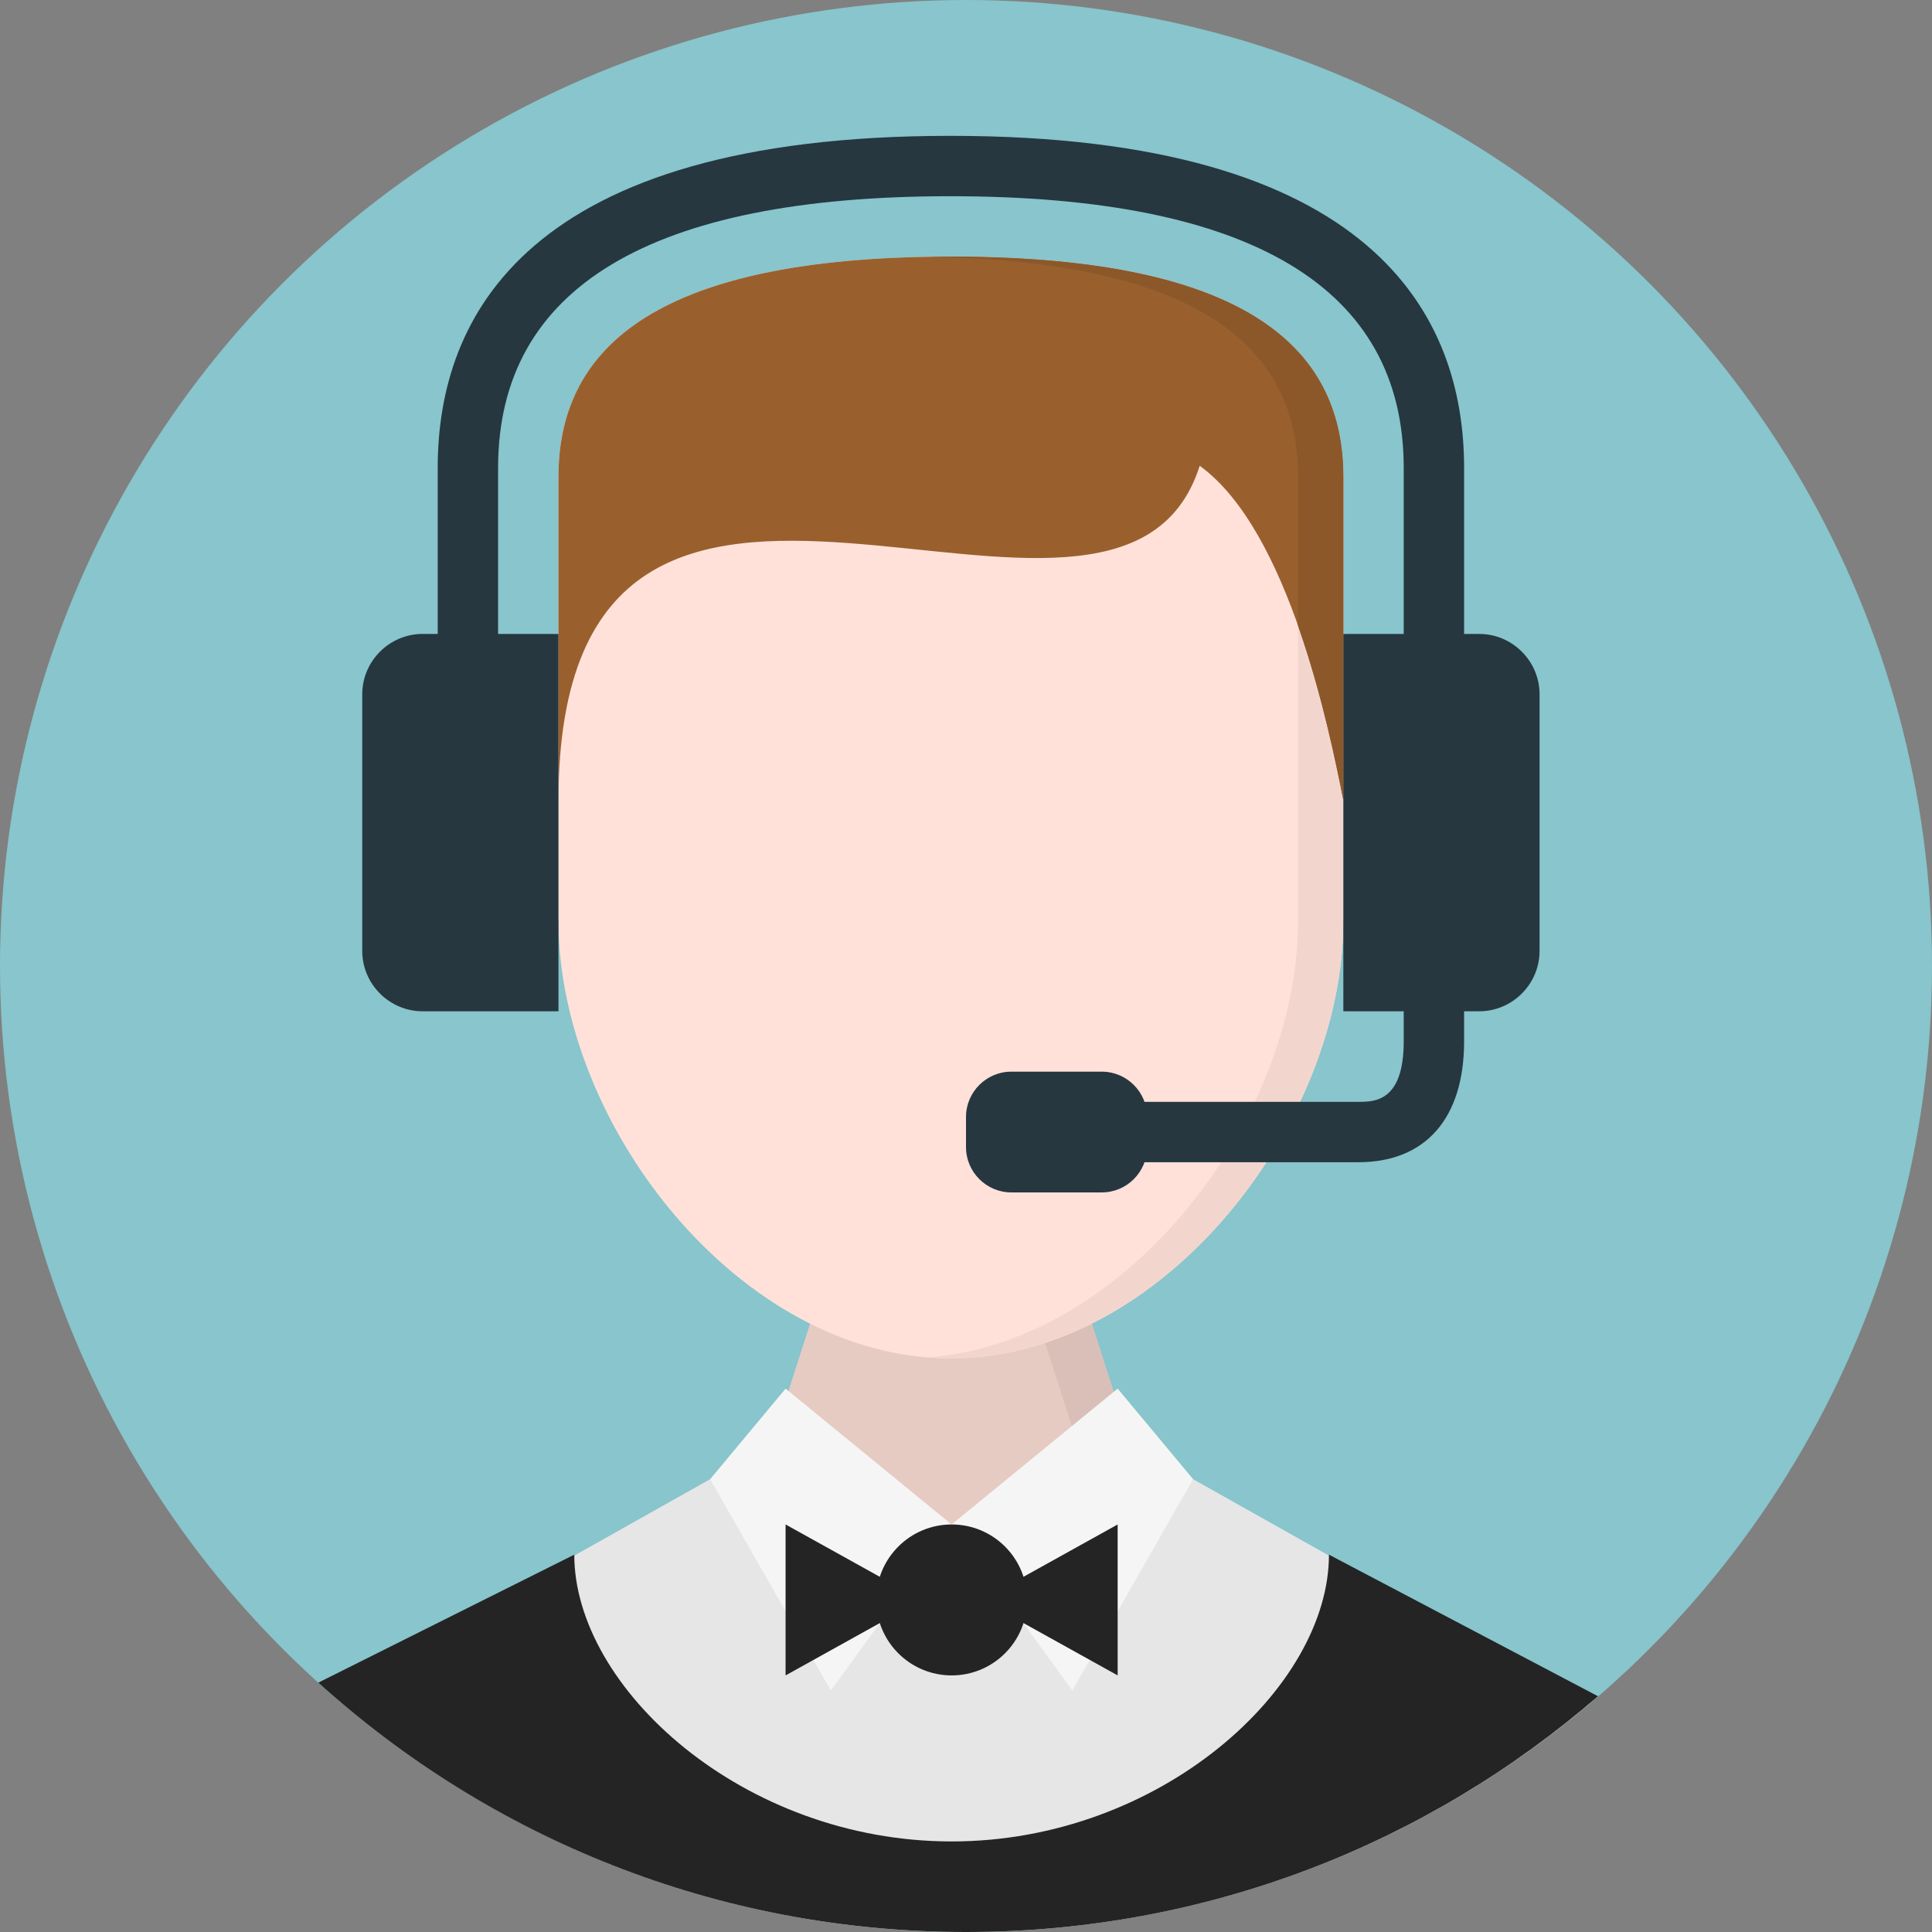
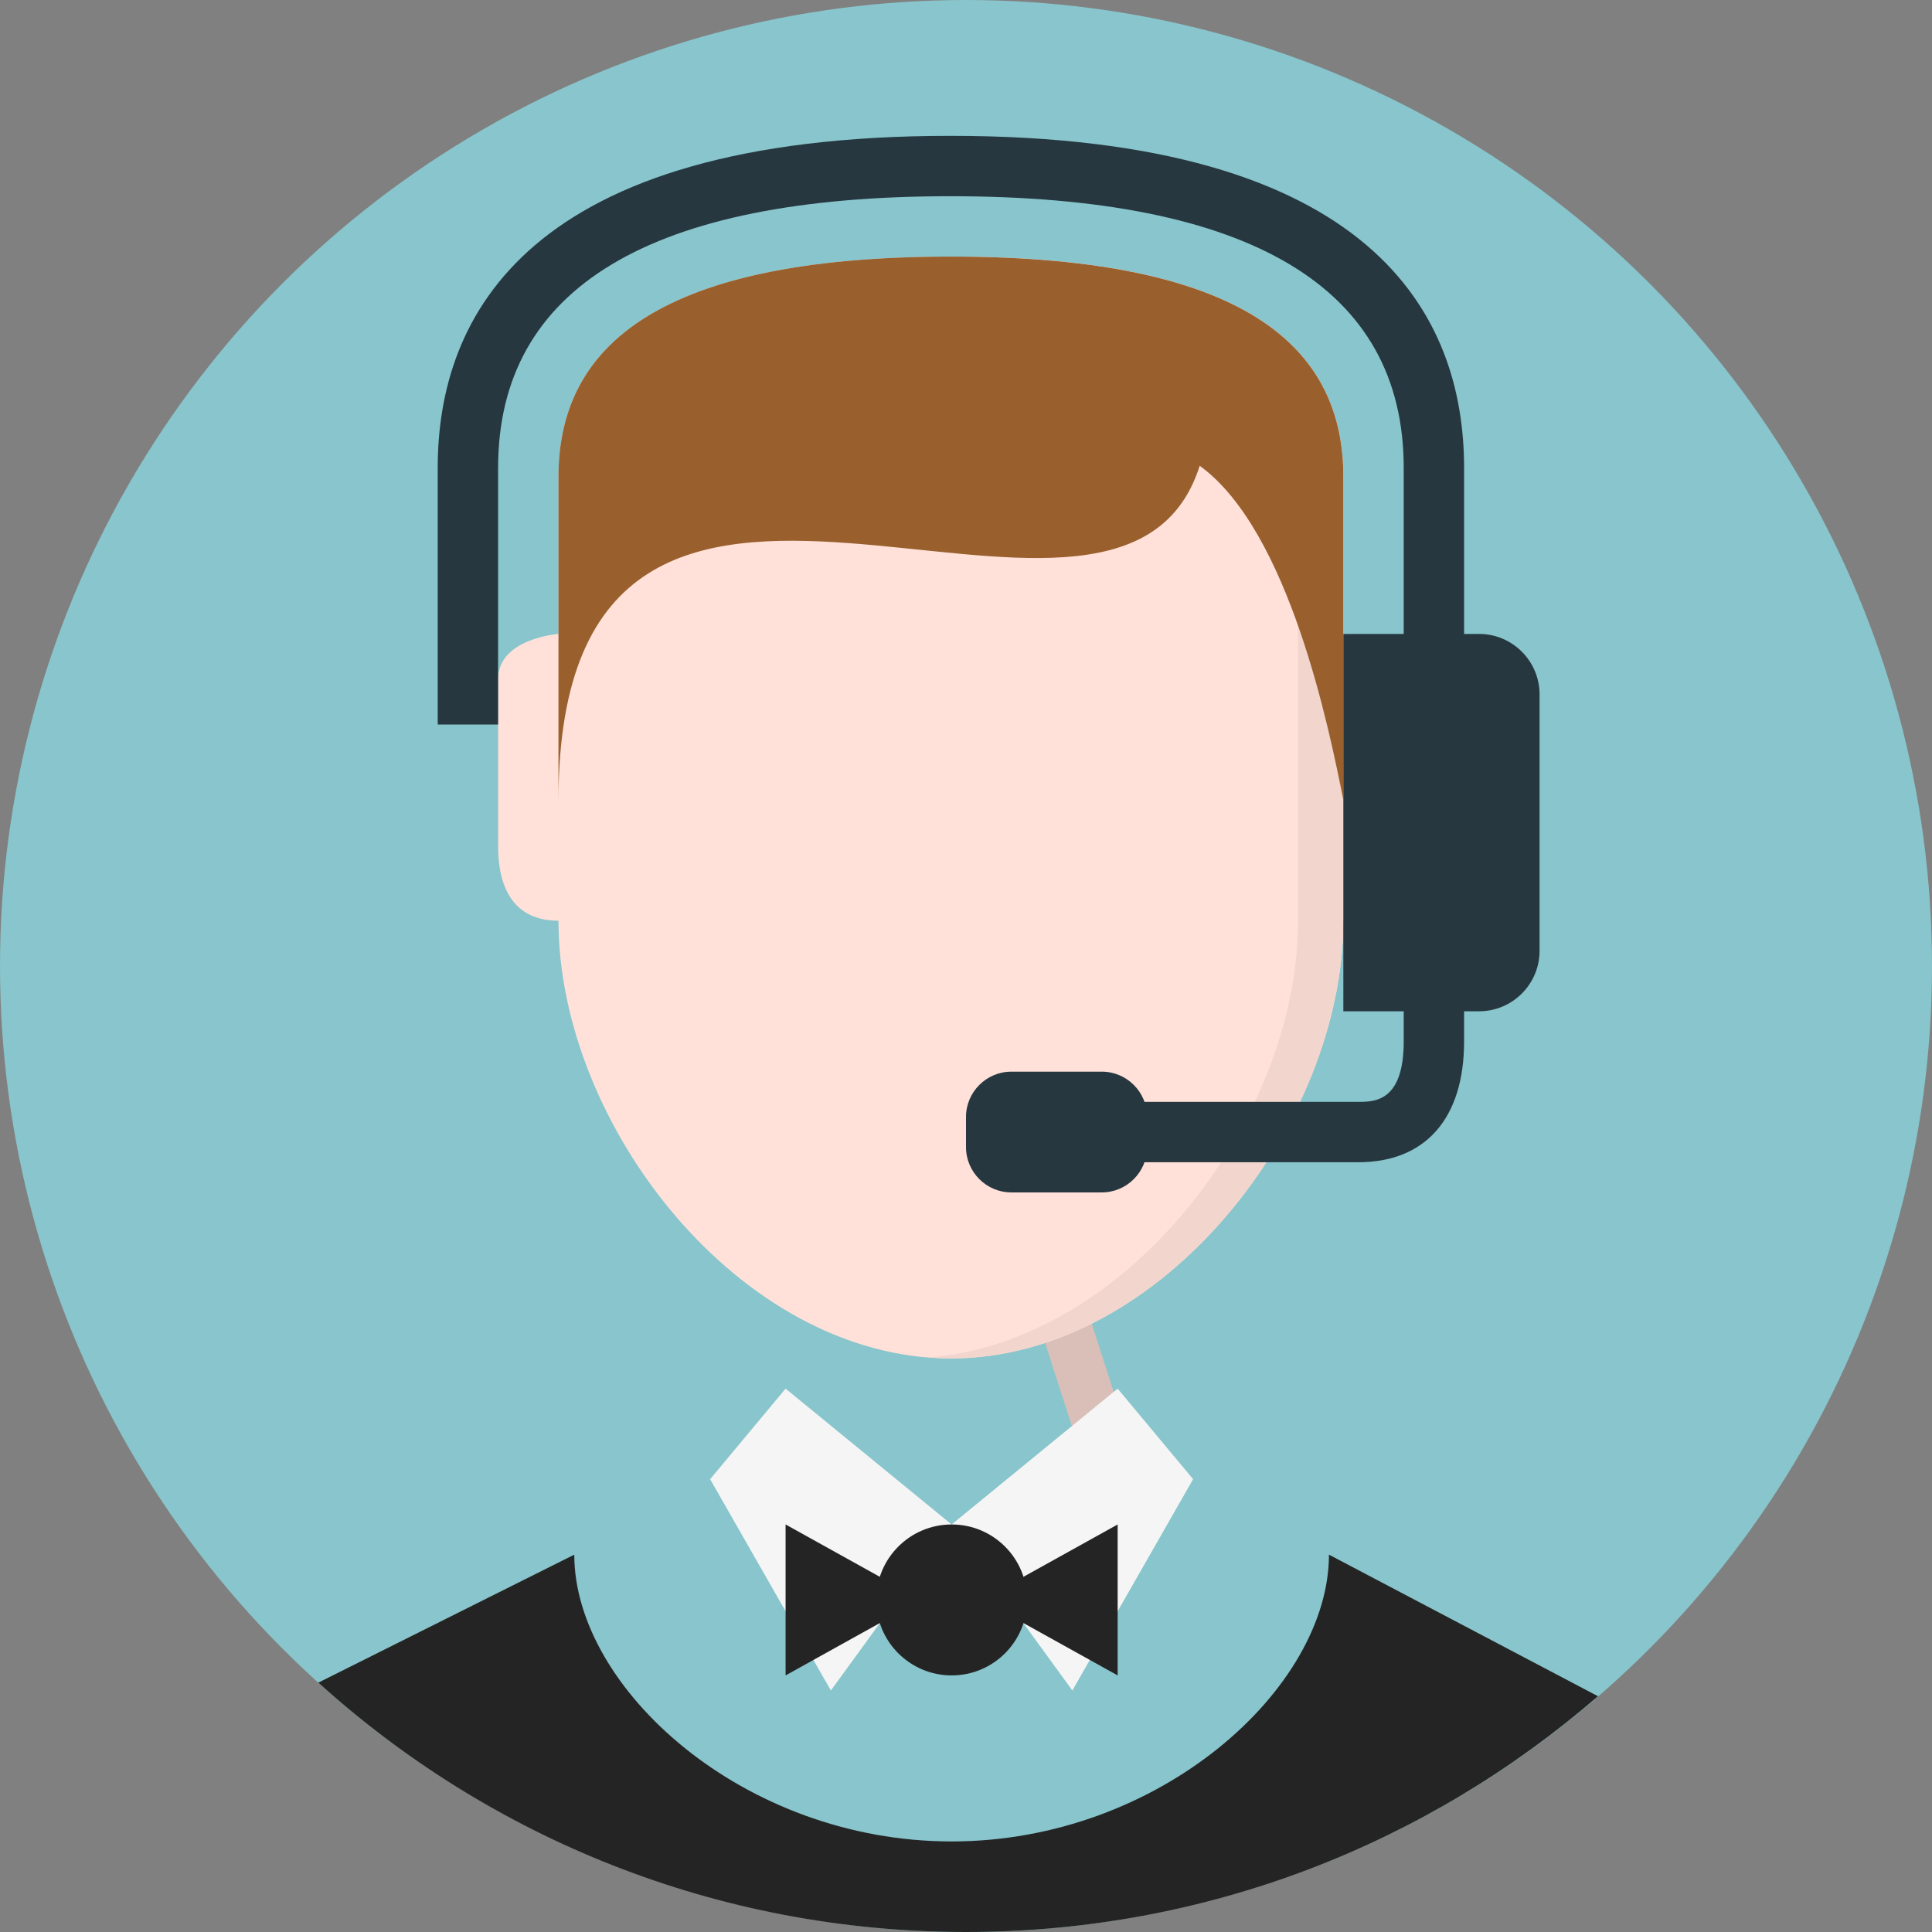
<svg xmlns="http://www.w3.org/2000/svg" height="800px" width="800px" version="1.1" id="Layer_1" viewBox="0 0 512 512" xml:space="preserve">
  <rect x="0" y="0" width="512" height="512" fill="#808080" stroke="none" />
  <circle style="fill:#88C5CC;" cx="256" cy="256" r="256" />
-   <path style="fill:#E6CBC3;" d="M301.672,389.252h0.02L288,346.664L252,344l-36,2.664l-13.692,42.584h0.02  c-0.204,0.584-0.328,1.18-0.328,1.772c0,8.824,22.388,15.972,50,15.972c27.608,0,50-7.148,50-15.972  C302,390.428,301.876,389.836,301.672,389.252z" />
  <path style="fill:#D9BFB8;" d="M301.672,389.252h0.02L288,346.664L252,344l-7,0.516l29,2.148l13.692,42.584h-0.02  c0.204,0.588,0.328,1.18,0.328,1.776c0,8.064-18.712,14.712-43,15.8c2.292,0.096,4.616,0.172,7,0.172c27.608,0,50-7.148,50-15.972  C302,390.428,301.876,389.836,301.672,389.252z" />
  <path style="fill:#FFE1D9;" d="M356,168v-41.608C356,93.936,332.916,68,252,68s-104,25.936-104,58.392V168c0,0-16,1.18-16,12v44.276  c0,10.816,4,19.724,16,19.724c0,54.084,48.092,116,104,116s104-61.916,104-116c12,0,16-8.908,16-19.724V180  C372,169.18,356,168,356,168z" />
  <path style="fill:#F2D6CE;" d="M252,68c-2.048,0-4.028,0.028-6,0.064c76.048,1.264,98,26.696,98,58.328V168v76  c0,52.14-44.7,111.532-98,115.744c1.992,0.156,3.988,0.256,6,0.256c55.908,0,104-61.916,104-116v-76v-41.608  C356,93.936,332.916,68,252,68z" />
  <path style="fill:#99602E;" d="M252,68c-80.916,0-104,25.936-104,58.392V168v44c0.188-132,148.188-20,169.936-88.564  C341.72,140.68,352.296,193.476,356,212v-44v-41.608C356,93.936,332.916,68,252,68z" />
-   <path style="fill:#8C582A;" d="M252,68c-2.04,0-4.02,0.028-5.988,0.064C322.048,69.328,344,94.756,344,126.392v39.476  c6.372,18.116,10.1,36.632,12,46.132v-44v-41.608C356,93.936,332.916,68,252,68z" />
-   <path style="fill:#E6E6E6;" d="M256,512c63.116,0,120.864-22.892,165.5-60.756L316.188,392l-64,16l-64-16L87.5,448.636  C132.528,488.056,191.452,512,256,512z" />
  <g>
    <polygon style="fill:#F5F5F5;" points="252.188,404 208.188,368 188.188,392 220.188,448  " />
    <polygon style="fill:#F5F5F5;" points="252.188,404 296.188,368 316.188,392 284.188,448  " />
  </g>
  <g>
    <circle style="fill:#242424;" cx="252.2" cy="424" r="20" />
    <polygon style="fill:#242424;" points="208.188,444 208.188,404 244.188,424  " />
    <polygon style="fill:#242424;" points="296.188,444 296.188,404 260.188,424  " />
    <path style="fill:#242424;" d="M256,512c64.064,0,122.58-23.584,167.48-62.48L352.188,412c0,35.348-44.764,76-100,76   c-55.232,0-100-40.652-100-76l-67.832,33.916C129.764,486.98,189.956,512,256,512z" />
  </g>
  <g>
    <path style="fill:#263740;" d="M388,192h-16v-68c0-47.776-40.436-72-120.188-72C172.312,52,132,76.224,132,124v68h-16v-68   c0-40.144,23.564-88,135.812-88C364.372,36,388,83.856,388,124V192z" />
-     <path style="fill:#263740;" d="M148,268h-36c-8.8,0-16-7.2-16-16v-68c0-8.8,7.2-16,16-16h36V268z" />
    <path style="fill:#263740;" d="M356,268h36c8.8,0,16-7.2,16-16v-68c0-8.8-7.2-16-16-16h-36V268z" />
    <path style="fill:#263740;" d="M360,308h-64c-4.416,0-8-3.584-8-8s3.584-8,8-8h64c4.192,0,12,0,12-16v-20c0-4.416,3.584-8,8-8   s8,3.584,8,8v20C388,296.336,377.796,308,360,308z" />
    <path style="fill:#263740;" d="M304,304c0,6.6-5.4,12-12,12h-24c-6.6,0-12-5.4-12-12v-8c0-6.6,5.4-12,12-12h24c6.6,0,12,5.4,12,12   V304z" />
  </g>
</svg>